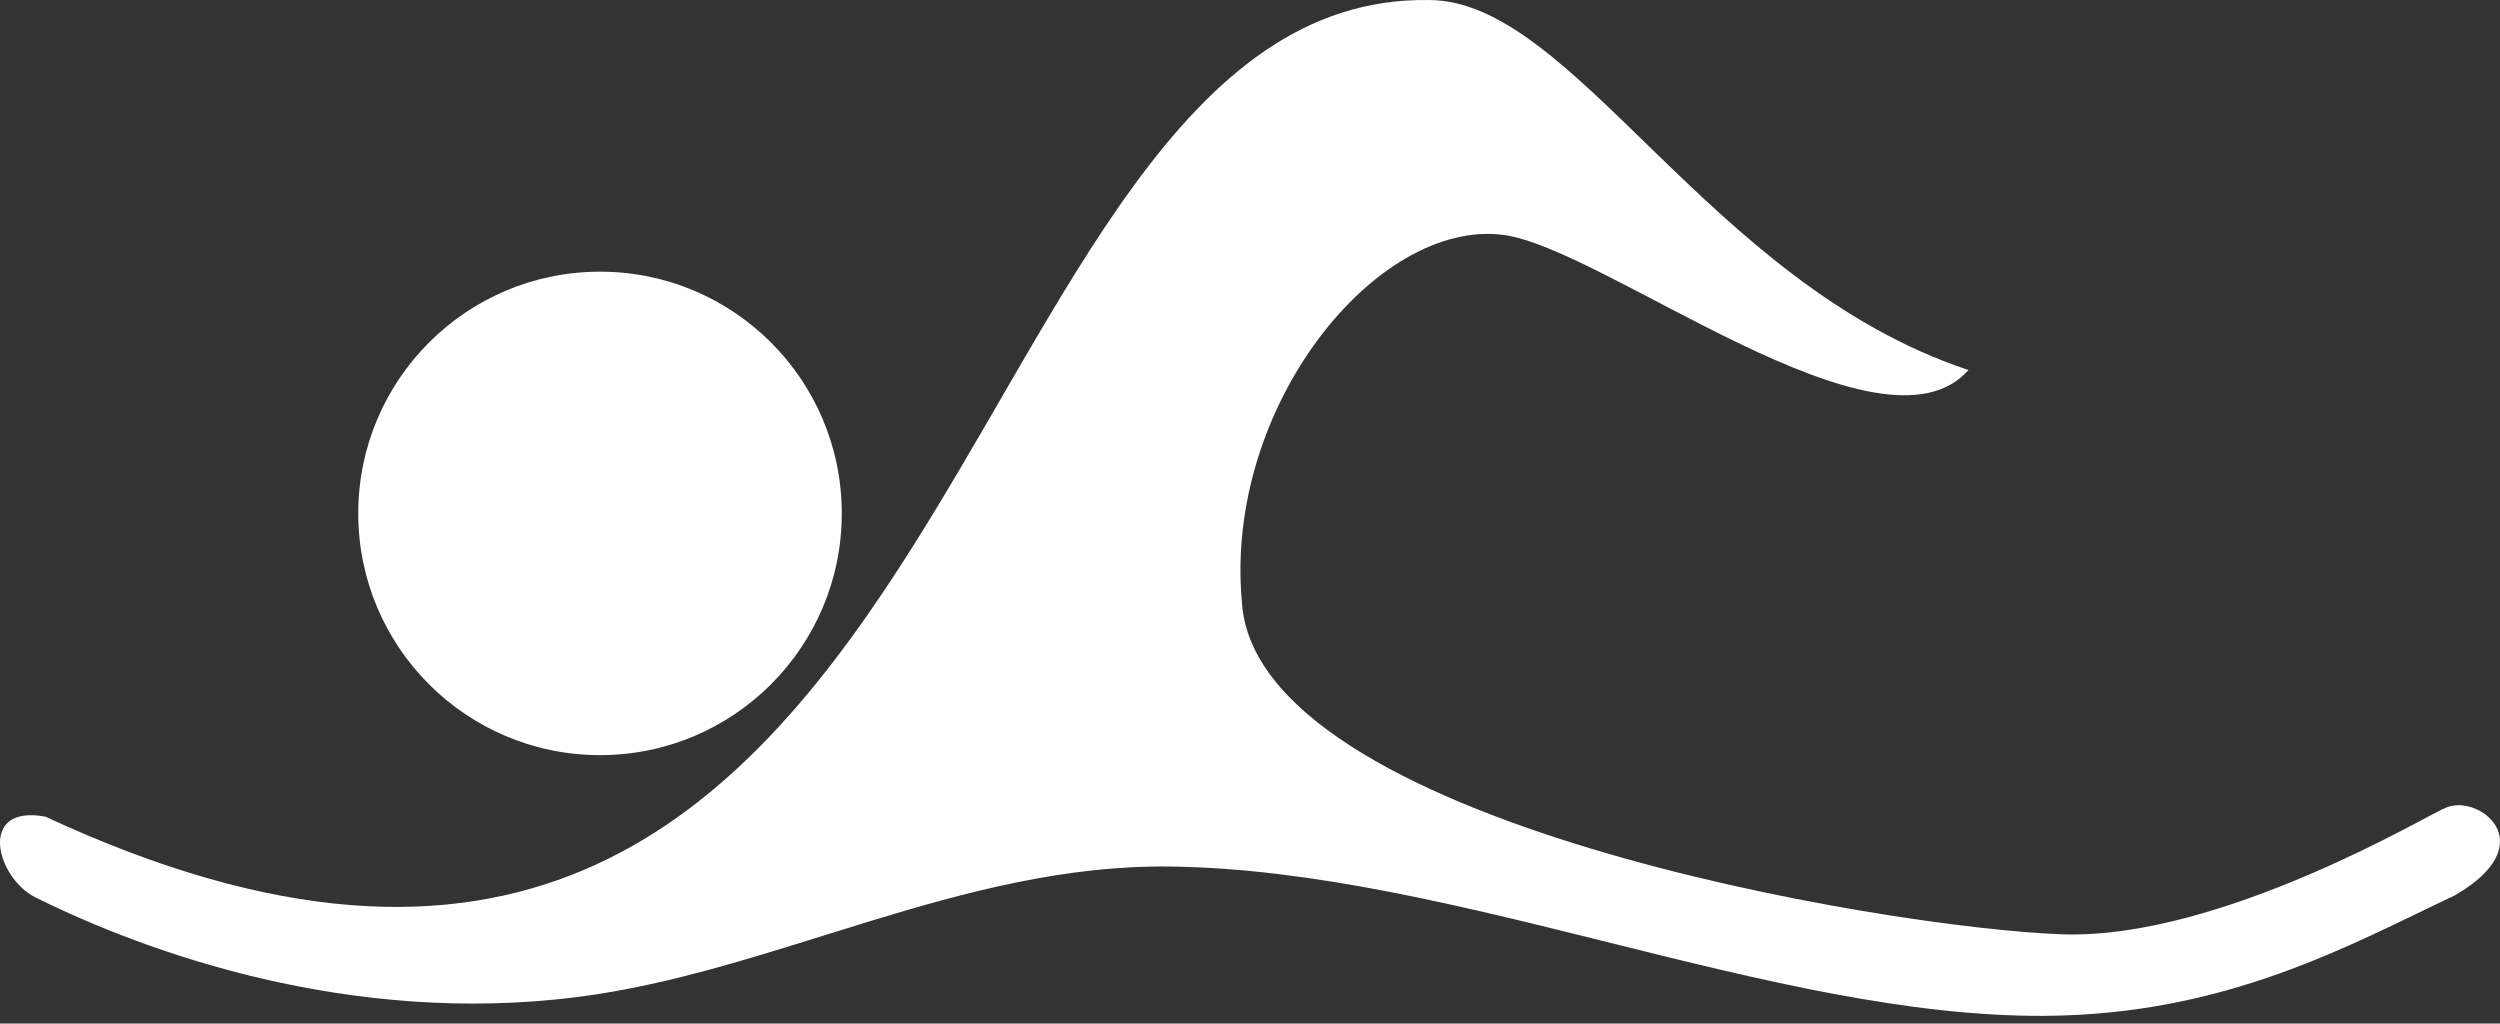
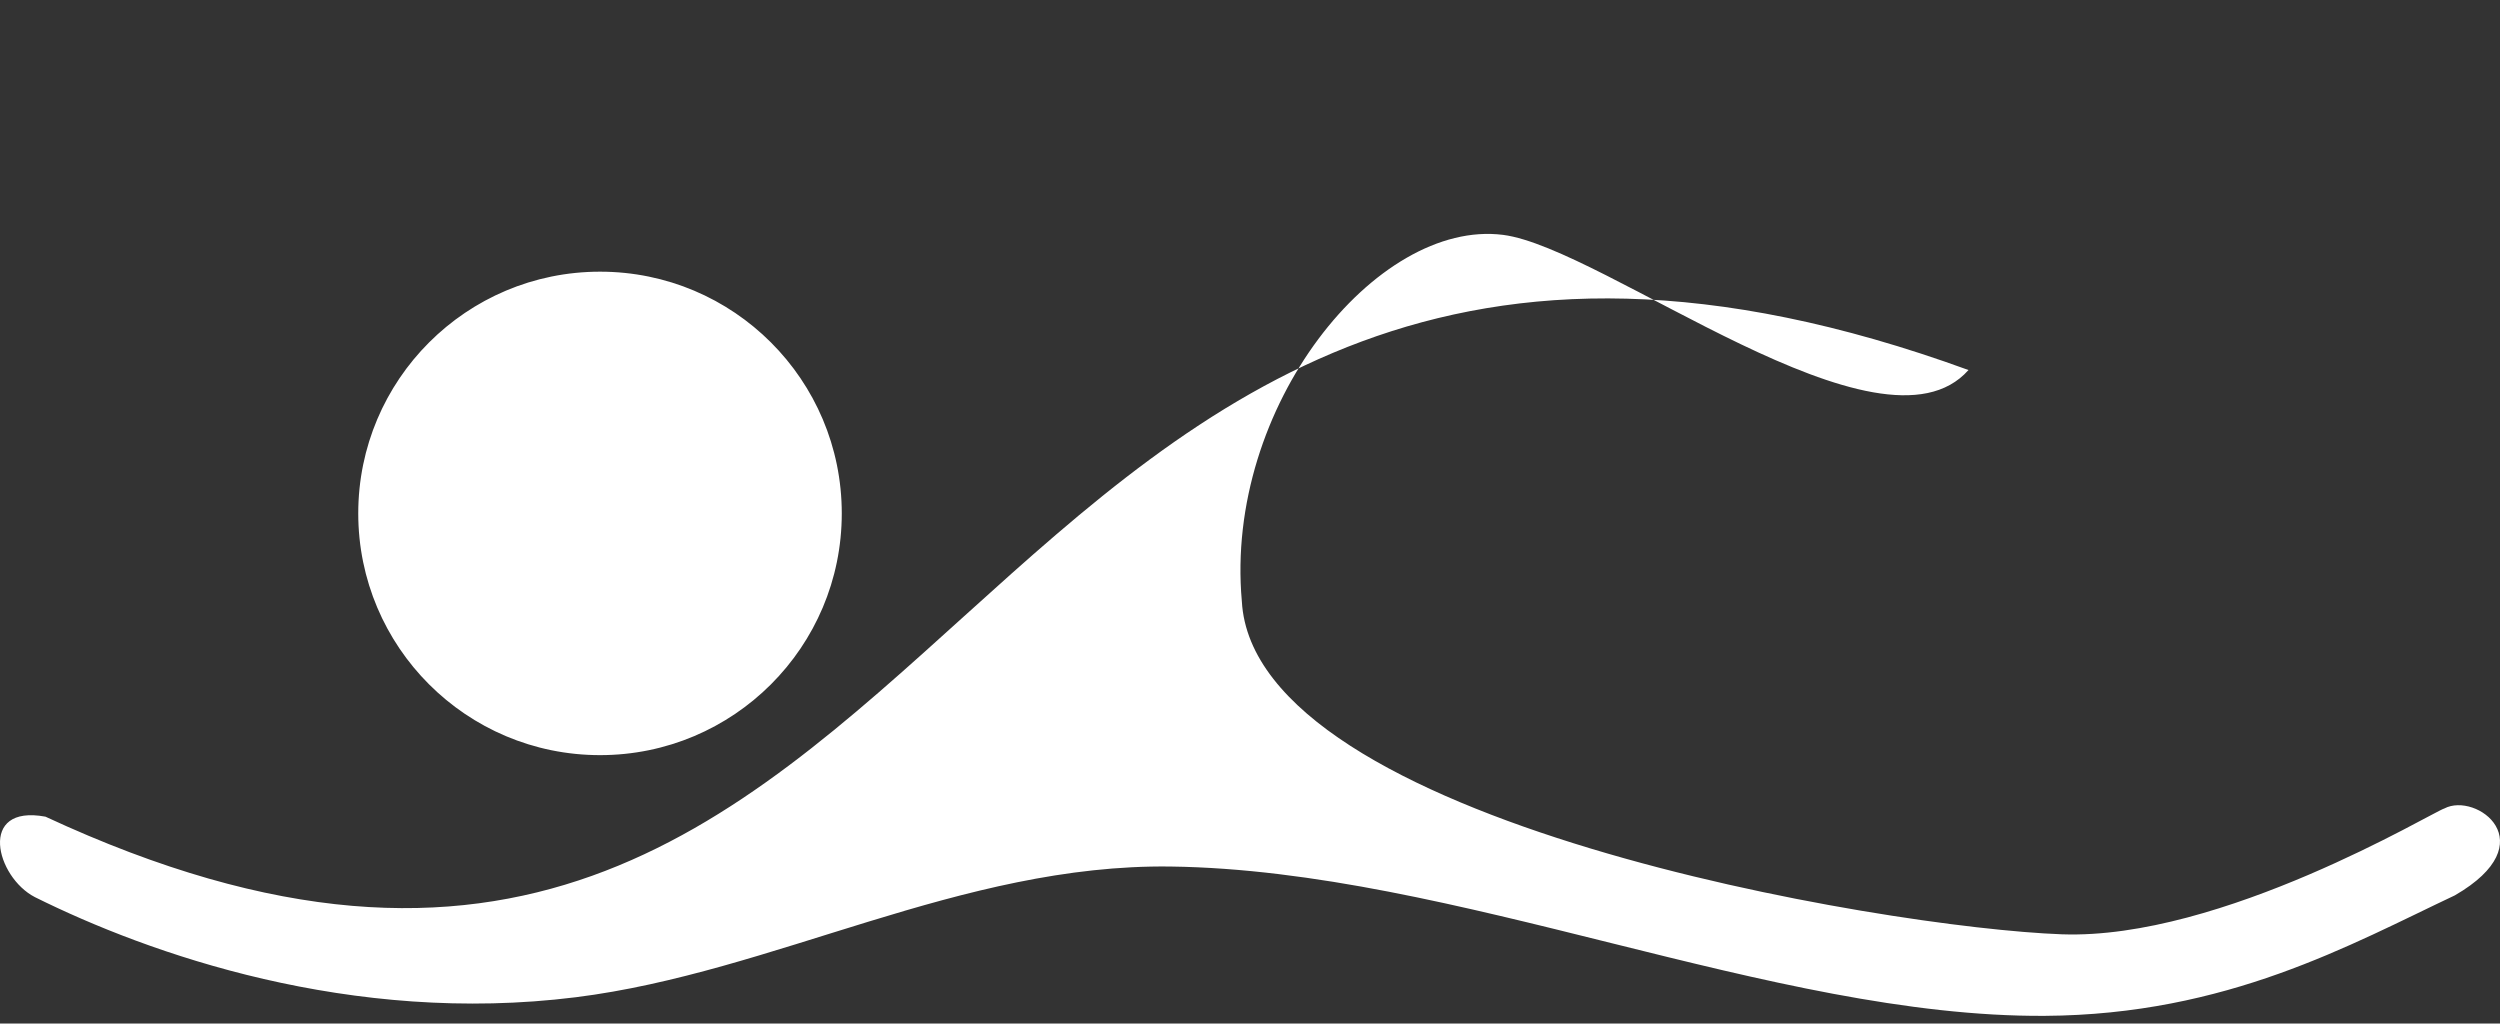
<svg xmlns="http://www.w3.org/2000/svg" width="276" height="113" viewBox="0 0 276 113" fill="none">
  <rect x="0" y="0" width="276" height="113" fill="#333333" stroke="none" />
-   <path fill-rule="evenodd" clip-rule="evenodd" d="M66.246 29.993C80.982 29.993 92.932 41.936 92.932 56.68C92.932 71.424 80.982 83.367 66.246 83.367C51.502 83.367 39.551 71.424 39.551 56.68C39.551 41.936 51.502 29.993 66.246 29.993ZM3.853 99.042C16.419 105.292 38.733 113.211 63.582 110.094C85.419 107.357 106.098 95.358 129.246 95.665C160.621 96.086 195.606 112.336 225.742 112.15C245.846 112.029 259.522 104.272 271.019 98.847C281.083 93.018 273.359 87.407 269.861 89.253C268.606 89.617 245.239 103.778 227.621 103.147C208.148 102.442 138.452 90.816 137.1 66.388C135.157 44.859 151.973 24.164 165.932 25.929C177.073 27.346 207.679 51.733 217.322 40.851C188.506 31.281 173.762 -0.062 157.698 0.003C103.045 -0.766 107.498 137.776 5.019 90.16C-2.487 88.767 -0.455 96.823 3.853 99.042Z" fill="white" />
+   <path fill-rule="evenodd" clip-rule="evenodd" d="M66.246 29.993C80.982 29.993 92.932 41.936 92.932 56.68C92.932 71.424 80.982 83.367 66.246 83.367C51.502 83.367 39.551 71.424 39.551 56.68C39.551 41.936 51.502 29.993 66.246 29.993ZM3.853 99.042C16.419 105.292 38.733 113.211 63.582 110.094C85.419 107.357 106.098 95.358 129.246 95.665C160.621 96.086 195.606 112.336 225.742 112.15C245.846 112.029 259.522 104.272 271.019 98.847C281.083 93.018 273.359 87.407 269.861 89.253C268.606 89.617 245.239 103.778 227.621 103.147C208.148 102.442 138.452 90.816 137.1 66.388C135.157 44.859 151.973 24.164 165.932 25.929C177.073 27.346 207.679 51.733 217.322 40.851C103.045 -0.766 107.498 137.776 5.019 90.16C-2.487 88.767 -0.455 96.823 3.853 99.042Z" fill="white" />
</svg>